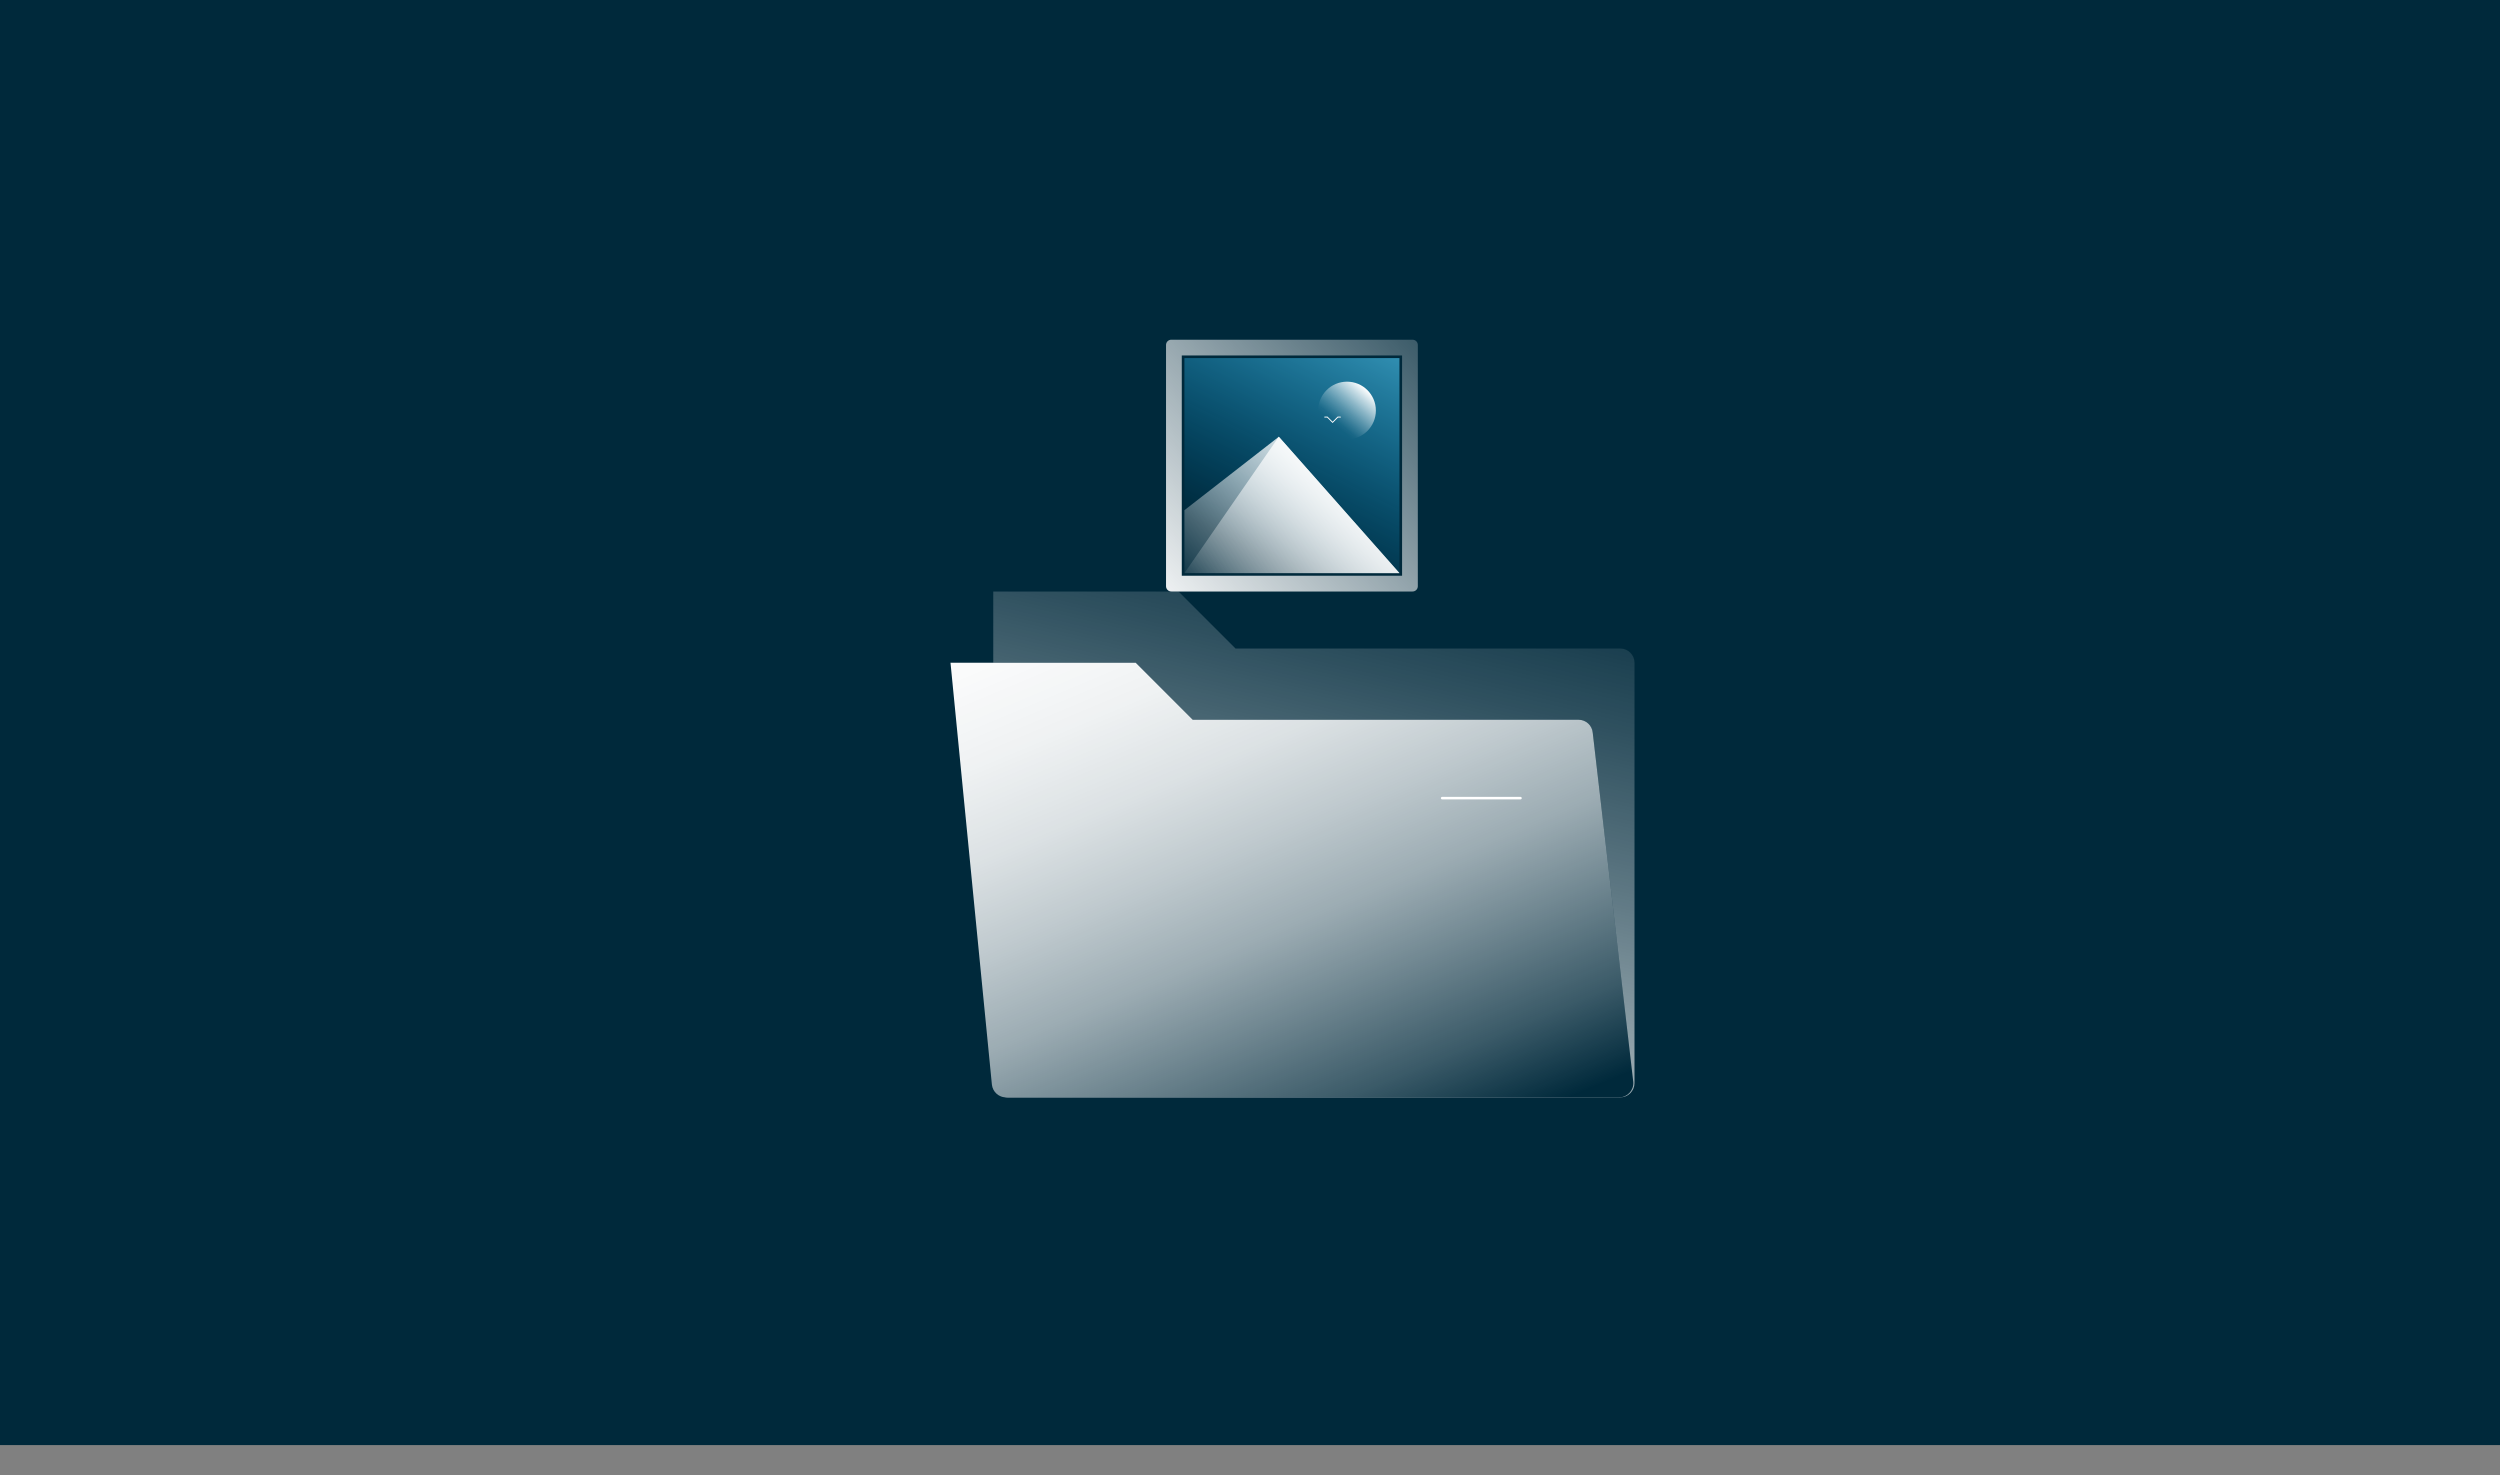
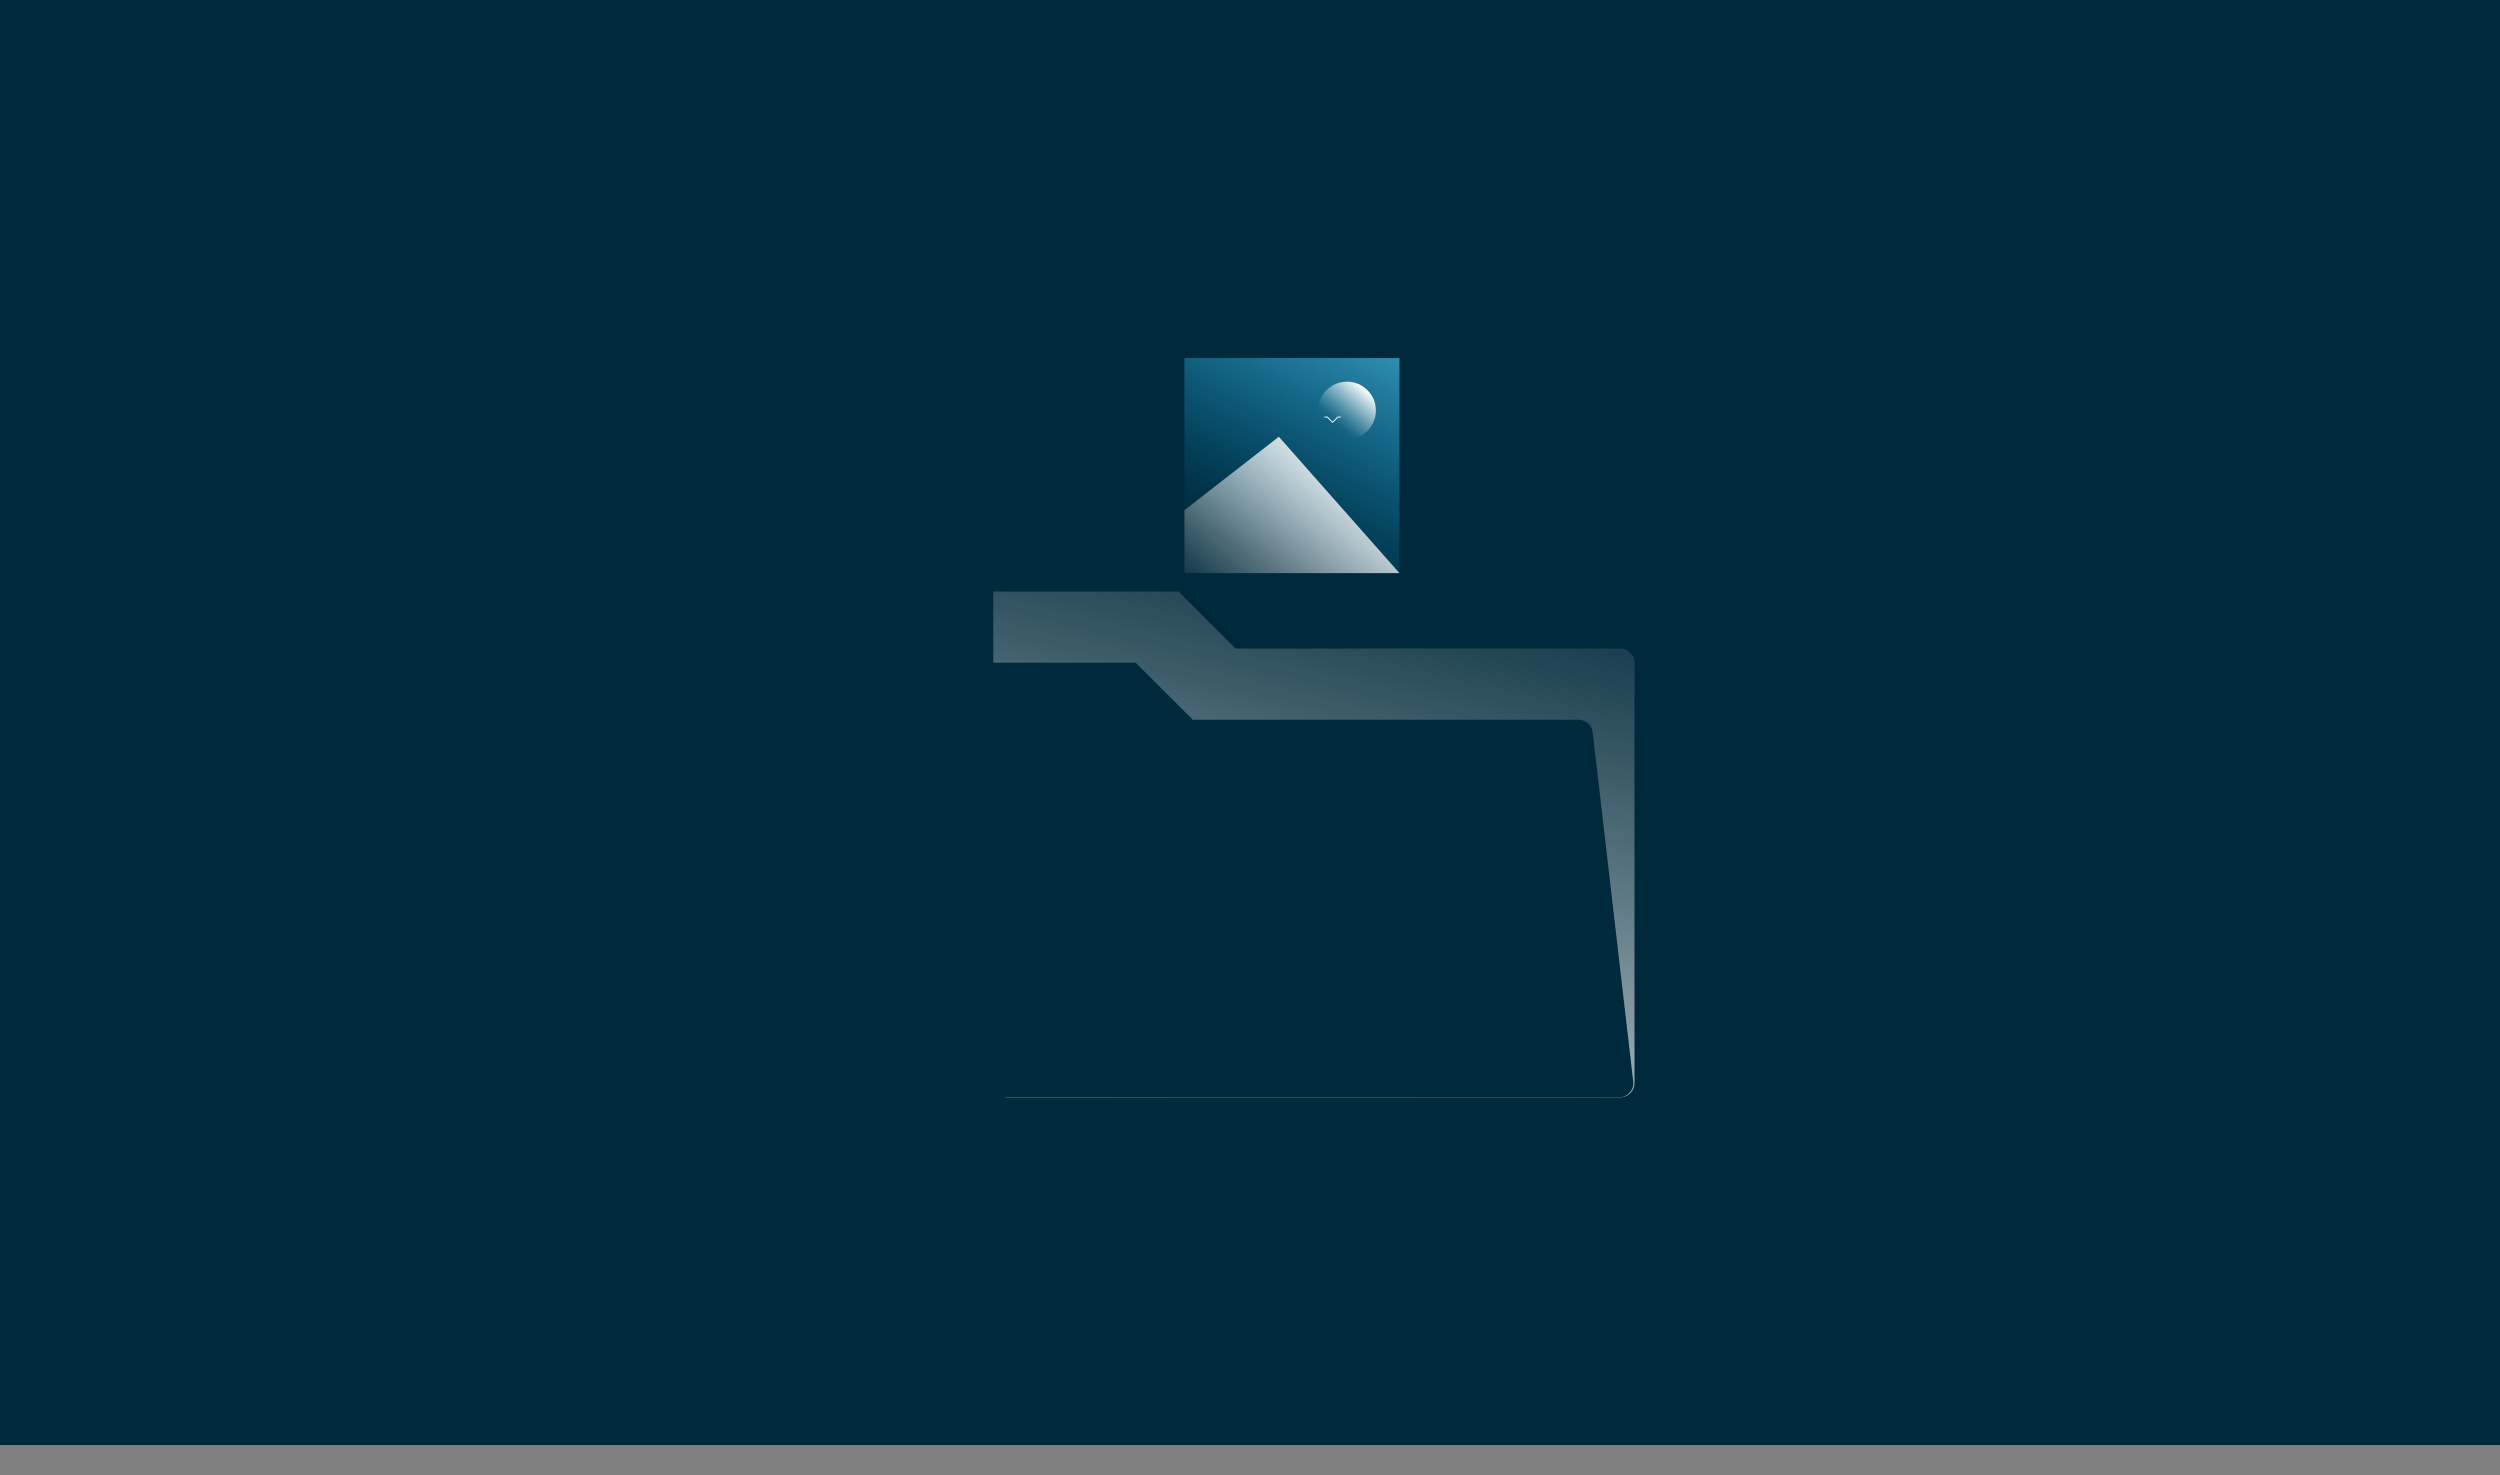
<svg xmlns="http://www.w3.org/2000/svg" width="1000" height="590" viewBox="0 0 1000 590" fill="none">
  <rect x="0" y="0" width="1000" height="590" fill="#808080" stroke="none" />
  <rect width="1000" height="578.035" fill="#00293B" />
  <path d="M494.201 259.4L471.401 236.6H397.301V433.25C397.301 436.385 399.866 438.95 403.001 438.95H648.101C651.236 438.95 653.801 436.385 653.801 433.25V265.1C653.801 261.965 651.236 259.4 648.101 259.4H494.201Z" fill="url(#paint0_linear_573_1413)" />
  <path d="M559.779 143.233H473.766V229.246H559.779V143.233Z" fill="url(#paint1_linear_573_1413)" />
-   <path d="M466.412 137.99V234.491C466.412 235.659 467.353 236.6 468.521 236.6H565.022C566.191 236.6 567.131 235.659 567.131 234.491V137.99C567.131 136.821 566.191 135.881 565.022 135.881H468.521C467.353 135.881 466.412 136.821 466.412 137.99ZM560.833 230.301H472.711V142.179H560.833V230.301Z" fill="url(#paint2_linear_573_1413)" />
  <path d="M473.766 229.247H559.779L511.528 174.698L473.766 204.082V229.247Z" fill="url(#paint3_linear_573_1413)" />
-   <path d="M473.766 229.247H559.779L511.528 174.698L473.766 229.247Z" fill="url(#paint4_linear_573_1413)" />
  <path d="M538.802 175.752C545.177 175.752 550.345 170.584 550.345 164.209C550.345 157.835 545.177 152.667 538.802 152.667C532.428 152.667 527.26 157.835 527.26 164.209C527.26 170.584 532.428 175.752 538.802 175.752Z" fill="url(#paint5_linear_573_1413)" />
  <path d="M529.881 166.832H530.935L533.044 168.941L535.125 166.832H536.179" stroke="white" stroke-width="0.37" stroke-miterlimit="10" stroke-linecap="round" />
  <path d="M477.099 287.9L454.299 265.1H380.199L396.758 433.848C397.071 436.755 399.522 438.95 402.429 438.95H647.643C650.949 438.95 653.571 436.128 653.315 432.822L637.098 293.144C636.87 290.18 634.391 287.9 631.427 287.9H477.071H477.099Z" fill="#00293B" />
-   <path d="M477.099 287.9L454.299 265.1H380.199L396.758 433.848C397.071 436.755 399.522 438.95 402.429 438.95H647.643C650.949 438.95 653.571 436.128 653.315 432.822L637.098 293.144C636.87 290.18 634.391 287.9 631.427 287.9H477.071H477.099Z" fill="url(#paint6_linear_573_1413)" />
-   <path d="M608.2 319.25H576.85" stroke="white" stroke-miterlimit="10" stroke-linecap="round" />
  <defs>
    <linearGradient id="paint0_linear_573_1413" x1="560.691" y1="186.041" x2="485.651" y2="504.671" gradientUnits="userSpaceOnUse">
      <stop stop-color="white" stop-opacity="0" />
      <stop offset="0.09" stop-color="white" stop-opacity="0.05" />
      <stop offset="0.25" stop-color="white" stop-opacity="0.18" />
      <stop offset="0.46" stop-color="white" stop-opacity="0.38" />
      <stop offset="0.73" stop-color="white" stop-opacity="0.67" />
      <stop offset="1" stop-color="white" />
    </linearGradient>
    <linearGradient id="paint1_linear_573_1413" x1="499.9" y1="219.442" x2="566.02" y2="89.368" gradientUnits="userSpaceOnUse">
      <stop stop-color="#009FE3" stop-opacity="0" />
      <stop offset="1" stop-color="#72D8F7" />
    </linearGradient>
    <linearGradient id="paint2_linear_573_1413" x1="604.01" y1="105.5" x2="454.585" y2="243.81" gradientUnits="userSpaceOnUse">
      <stop stop-color="white" stop-opacity="0" />
      <stop offset="1" stop-color="white" />
    </linearGradient>
    <linearGradient id="paint3_linear_573_1413" x1="487.417" y1="249.995" x2="546.013" y2="183.505" gradientUnits="userSpaceOnUse">
      <stop stop-color="white" stop-opacity="0" />
      <stop offset="1" stop-color="white" />
    </linearGradient>
    <linearGradient id="paint4_linear_573_1413" x1="490.752" y1="252.959" x2="549.348" y2="186.44" gradientUnits="userSpaceOnUse">
      <stop stop-color="white" stop-opacity="0" />
      <stop offset="1" stop-color="white" />
    </linearGradient>
    <linearGradient id="paint5_linear_573_1413" x1="533.957" y1="169.824" x2="546.412" y2="155.403" gradientUnits="userSpaceOnUse">
      <stop stop-color="white" stop-opacity="0" />
      <stop offset="0.09" stop-color="white" stop-opacity="0.03" />
      <stop offset="0.22" stop-color="white" stop-opacity="0.13" />
      <stop offset="0.39" stop-color="white" stop-opacity="0.28" />
      <stop offset="0.59" stop-color="white" stop-opacity="0.49" />
      <stop offset="0.81" stop-color="white" stop-opacity="0.75" />
      <stop offset="1" stop-color="white" />
    </linearGradient>
    <linearGradient id="paint6_linear_573_1413" x1="560.49" y1="467.108" x2="449.397" y2="202.599" gradientUnits="userSpaceOnUse">
      <stop stop-color="white" stop-opacity="0" />
      <stop offset="0.12" stop-color="white" stop-opacity="0.23" />
      <stop offset="0.25" stop-color="white" stop-opacity="0.43" />
      <stop offset="0.37" stop-color="white" stop-opacity="0.61" />
      <stop offset="0.5" stop-color="white" stop-opacity="0.75" />
      <stop offset="0.62" stop-color="white" stop-opacity="0.86" />
      <stop offset="0.75" stop-color="white" stop-opacity="0.94" />
      <stop offset="0.87" stop-color="white" stop-opacity="0.98" />
      <stop offset="1" stop-color="white" />
    </linearGradient>
  </defs>
</svg>